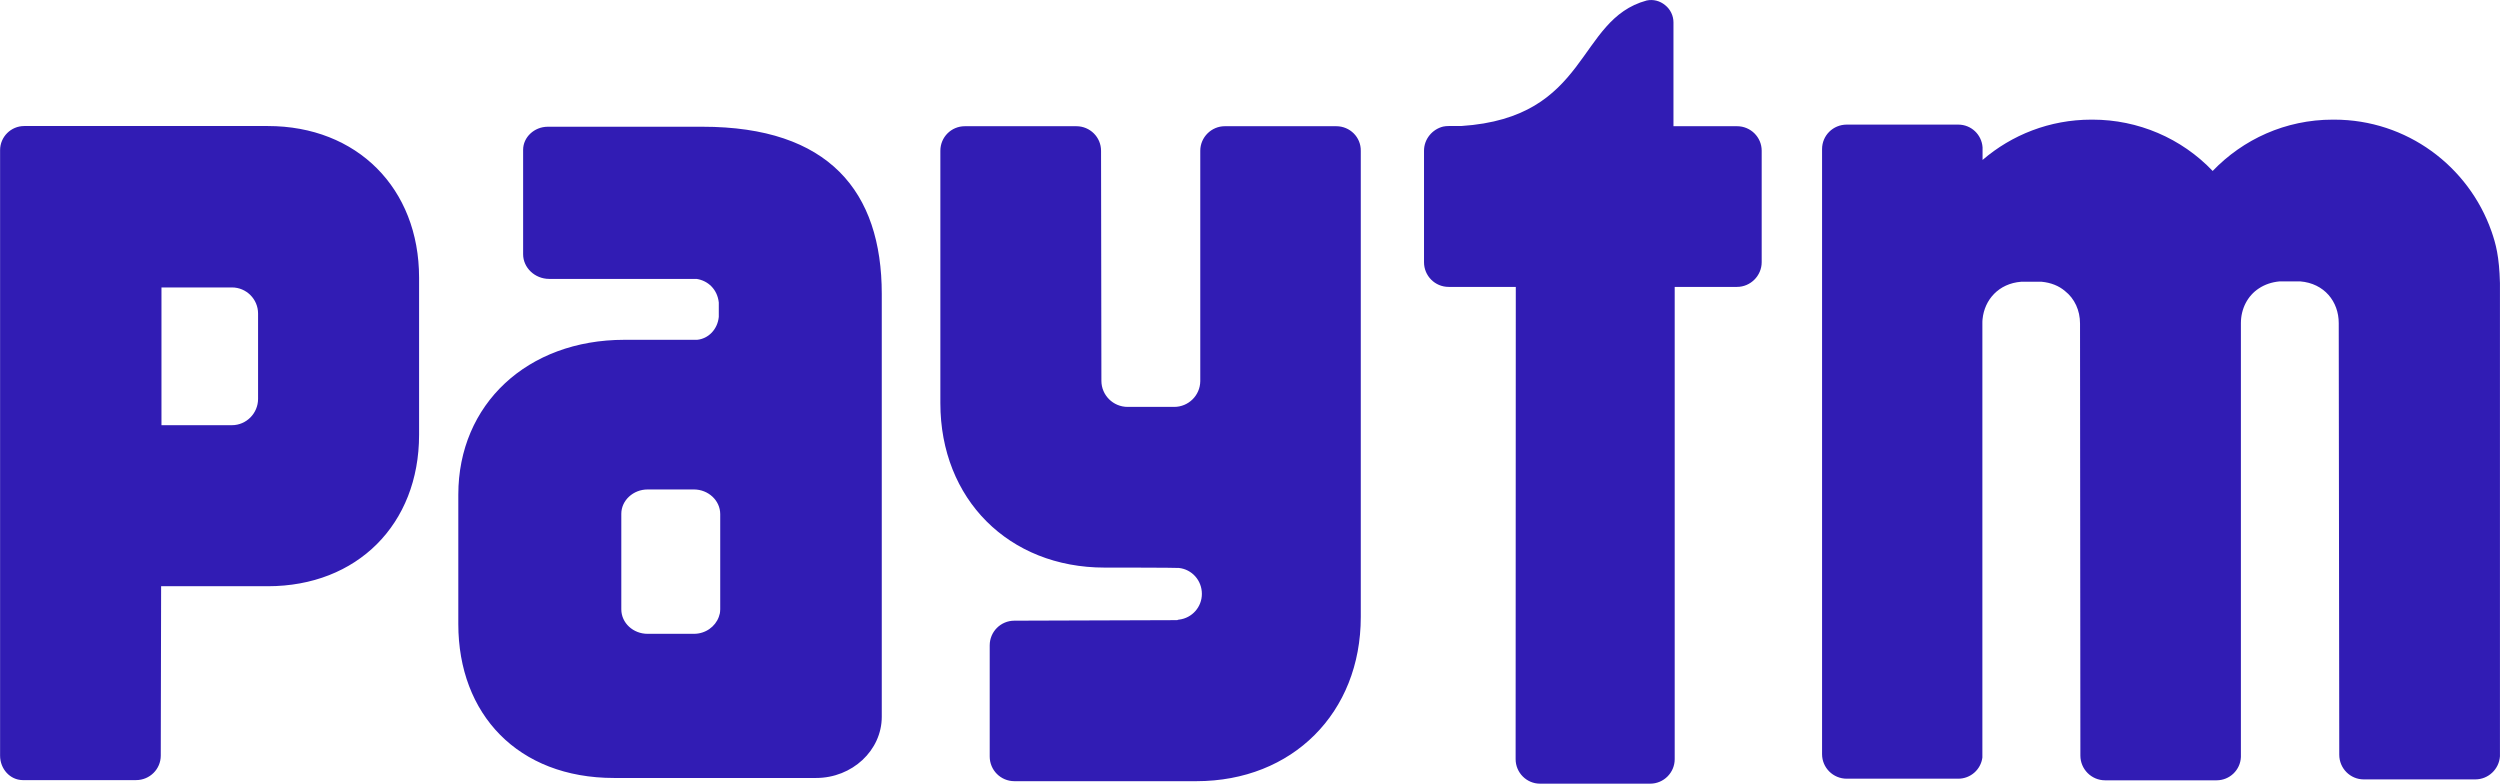
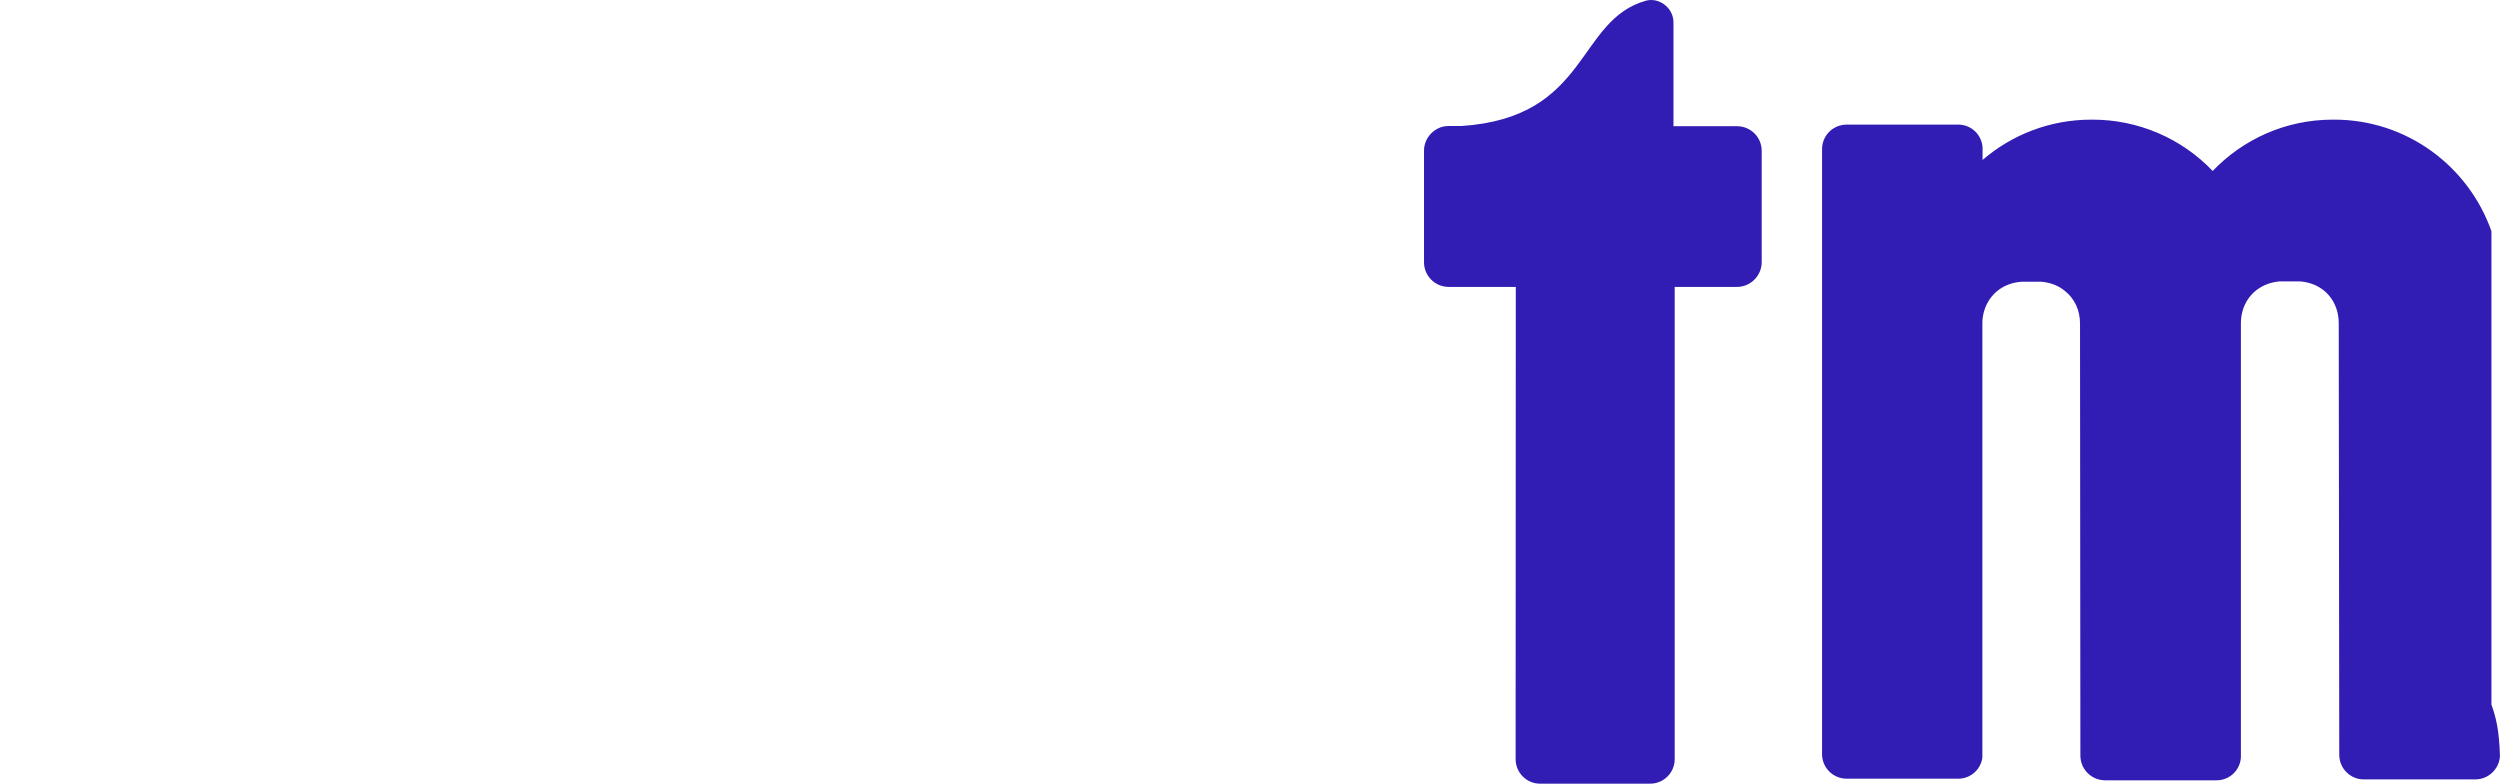
<svg xmlns="http://www.w3.org/2000/svg" xml:space="preserve" width="13.504mm" height="4.233mm" version="1.1" style="shape-rendering:geometricPrecision; text-rendering:geometricPrecision; image-rendering:optimizeQuality; fill-rule:evenodd; clip-rule:evenodd" viewBox="0 0 1350.4 423.32">
  <defs>
    <style type="text/css">
   
    .fil0 {fill:#311CB4;fill-rule:nonzero}
   
  </style>
  </defs>
  <g id="Layer_x0020_1">
    <g id="_2781179939856">
      <g id="_2781178444496">
        <g id="surface1">
-           <path class="fil0" d="M1345.8 124.87c-12.37,-35.11 -45.75,-60.24 -84.88,-60.24l-0.86 0c-25.52,0 -48.44,10.64 -64.84,27.72 -16.88,-17.74 -40.38,-27.72 -64.84,-27.72l-0.76 0c-22.45,0 -42.98,8.25 -58.7,21.77l0 -6.81c-0.48,-6.9 -6.14,-12.28 -13.14,-12.28l-60.22 0c-7.39,0 -13.34,5.86 -13.34,13.24l0 326.85c0,7.29 5.95,13.24 13.34,13.24l60.22 0c6.62,0 12.18,-4.9 13.04,-11.41l0 -234.59c0,-0.86 0,-1.54 0.1,-2.3 1.05,-10.46 8.73,-19.19 20.81,-20.14l11.13 0c4.98,0.48 9.3,2.2 12.56,4.99 5.27,4.12 8.15,10.54 8.15,17.55l0.19 233.43c0,7.29 5.95,13.34 13.34,13.34l60.23 0c7.1,0 12.85,-5.57 13.14,-12.57l0 -234.4c0,-7.67 3.55,-14.76 9.78,-18.79 3.07,-2.02 6.81,-3.36 11.13,-3.75l11.12 0c13.05,1.06 20.82,10.94 20.82,22.54l0.28 233.15c0,7.39 5.95,13.33 13.24,13.33l60.23 0c7.1,0 12.86,-5.56 13.33,-12.47l0 -255.69c-0.38,-14.38 -2.2,-21.09 -4.6,-27.99zm-407.51 -56.69l-34.34 0 0 -56.11c0,-3.55 -1.63,-7 -4.51,-9.3 -2.78,-2.3 -6.43,-3.27 -9.97,-2.5 -38.17,10.36 -30.6,63.3 -100.23,67.81l-6.72 0c-1.06,0 -2.01,0.1 -2.97,0.29l-0.1 0 0.1 0c-5.85,1.44 -10.35,6.72 -10.35,13.05l0 60.22c0,7.39 5.94,13.34 13.32,13.34l36.26 0 -0.09 255.11c0,7.29 5.94,13.23 13.14,13.23l59.56 0c7.28,0 13.23,-5.94 13.23,-13.23l0 -255.11 33.67 0c7.28,0 13.32,-6.04 13.32,-13.34l0 -60.22c0,-7.3 -5.94,-13.24 -13.32,-13.24zm0 0z" />
-           <path class="fil0" d="M721.81 68.18l-60.23 0c-7.19,0 -13.24,5.94 -13.24,13.24l0 124.49c-0.09,7.75 -6.42,13.89 -14.08,13.89l-25.13 0c-7.87,0 -14.2,-6.33 -14.2,-14.09l-0.19 -124.29c0,-7.3 -5.95,-13.24 -13.33,-13.24l-60.23 0c-7.39,0 -13.24,5.94 -13.24,13.24l0 136.36c0,51.81 36.92,88.82 88.72,88.82 0,0 38.93,0 40.18,0.2 6.99,0.76 12.37,6.71 12.37,14 0,7.09 -5.27,13.04 -12.28,13.9 -0.38,0 -0.67,0.1 -1.05,0.29l-87.94 0.29c-7.39,0 -13.34,5.95 -13.34,13.33l0 60.04c0,7.38 5.95,13.33 13.34,13.33l98.3 0c51.88,0 88.81,-36.93 88.81,-88.72l0 -251.84c0.1,-7.3 -5.85,-13.24 -13.24,-13.24zm-342.39 0.28l-83.54 0c-7.29,0 -13.33,5.66 -13.33,12.47l0 56.4c0,7.29 6.33,13.33 14.1,13.33l79.61 0c6.23,0.96 11.22,5.66 11.99,12.75l0 7.78c-0.68,6.8 -5.67,11.8 -11.71,12.37l-39.32 0c-52.37,0 -89.68,34.8 -89.68,83.62l0 69.93c0,48.62 32.13,83.14 84.12,83.14l109.15 0c19.47,0 35.48,-14.86 35.48,-33.08l0 -228.36c0,-55.44 -28.58,-90.35 -96.87,-90.35zm9.6 251.19l0 9.49c0,0.76 -0.11,1.53 -0.2,2.2 -0.19,0.68 -0.39,1.26 -0.57,1.92 -1.93,5.28 -7.2,9.12 -13.43,9.12l-25.04 0c-7.77,0 -14.19,-5.85 -14.19,-13.24l0 -51.6c0,-7.19 6.42,-13.14 14.19,-13.14l25.04 0c7.76,0 14.2,5.95 14.2,13.33l0 41.92zm-244.38 -251.57l-131.59 0c-7.19,0 -13.04,5.86 -13.04,13.05l0 327.04c0,7.19 5.36,13.14 12.18,13.23l61.28 0c7.39,0 13.34,-5.94 13.34,-13.23l0.19 -91.5 57.64 0c48.15,0 81.71,-33.38 81.71,-81.81l0 -84.87c0,-48.34 -33.56,-81.91 -81.71,-81.91zm-5.27 110.3l0 37.1c0,7.78 -6.33,14.2 -14.11,14.2l-38.07 0 0 -74.41 38.07 0c7.78,0 14.11,6.33 14.11,14.09l0 9.02zm0 0z" />
+           <path class="fil0" d="M1345.8 124.87c-12.37,-35.11 -45.75,-60.24 -84.88,-60.24l-0.86 0c-25.52,0 -48.44,10.64 -64.84,27.72 -16.88,-17.74 -40.38,-27.72 -64.84,-27.72l-0.76 0c-22.45,0 -42.98,8.25 -58.7,21.77l0 -6.81c-0.48,-6.9 -6.14,-12.28 -13.14,-12.28l-60.22 0c-7.39,0 -13.34,5.86 -13.34,13.24l0 326.85c0,7.29 5.95,13.24 13.34,13.24l60.22 0c6.62,0 12.18,-4.9 13.04,-11.41l0 -234.59c0,-0.86 0,-1.54 0.1,-2.3 1.05,-10.46 8.73,-19.19 20.81,-20.14l11.13 0c4.98,0.48 9.3,2.2 12.56,4.99 5.27,4.12 8.15,10.54 8.15,17.55l0.19 233.43c0,7.29 5.95,13.34 13.34,13.34l60.23 0c7.1,0 12.85,-5.57 13.14,-12.57l0 -234.4c0,-7.67 3.55,-14.76 9.78,-18.79 3.07,-2.02 6.81,-3.36 11.13,-3.75l11.12 0c13.05,1.06 20.82,10.94 20.82,22.54l0.28 233.15c0,7.39 5.95,13.33 13.24,13.33l60.23 0c7.1,0 12.86,-5.56 13.33,-12.47c-0.38,-14.38 -2.2,-21.09 -4.6,-27.99zm-407.51 -56.69l-34.34 0 0 -56.11c0,-3.55 -1.63,-7 -4.51,-9.3 -2.78,-2.3 -6.43,-3.27 -9.97,-2.5 -38.17,10.36 -30.6,63.3 -100.23,67.81l-6.72 0c-1.06,0 -2.01,0.1 -2.97,0.29l-0.1 0 0.1 0c-5.85,1.44 -10.35,6.72 -10.35,13.05l0 60.22c0,7.39 5.94,13.34 13.32,13.34l36.26 0 -0.09 255.11c0,7.29 5.94,13.23 13.14,13.23l59.56 0c7.28,0 13.23,-5.94 13.23,-13.23l0 -255.11 33.67 0c7.28,0 13.32,-6.04 13.32,-13.34l0 -60.22c0,-7.3 -5.94,-13.24 -13.32,-13.24zm0 0z" />
        </g>
      </g>
    </g>
  </g>
</svg>